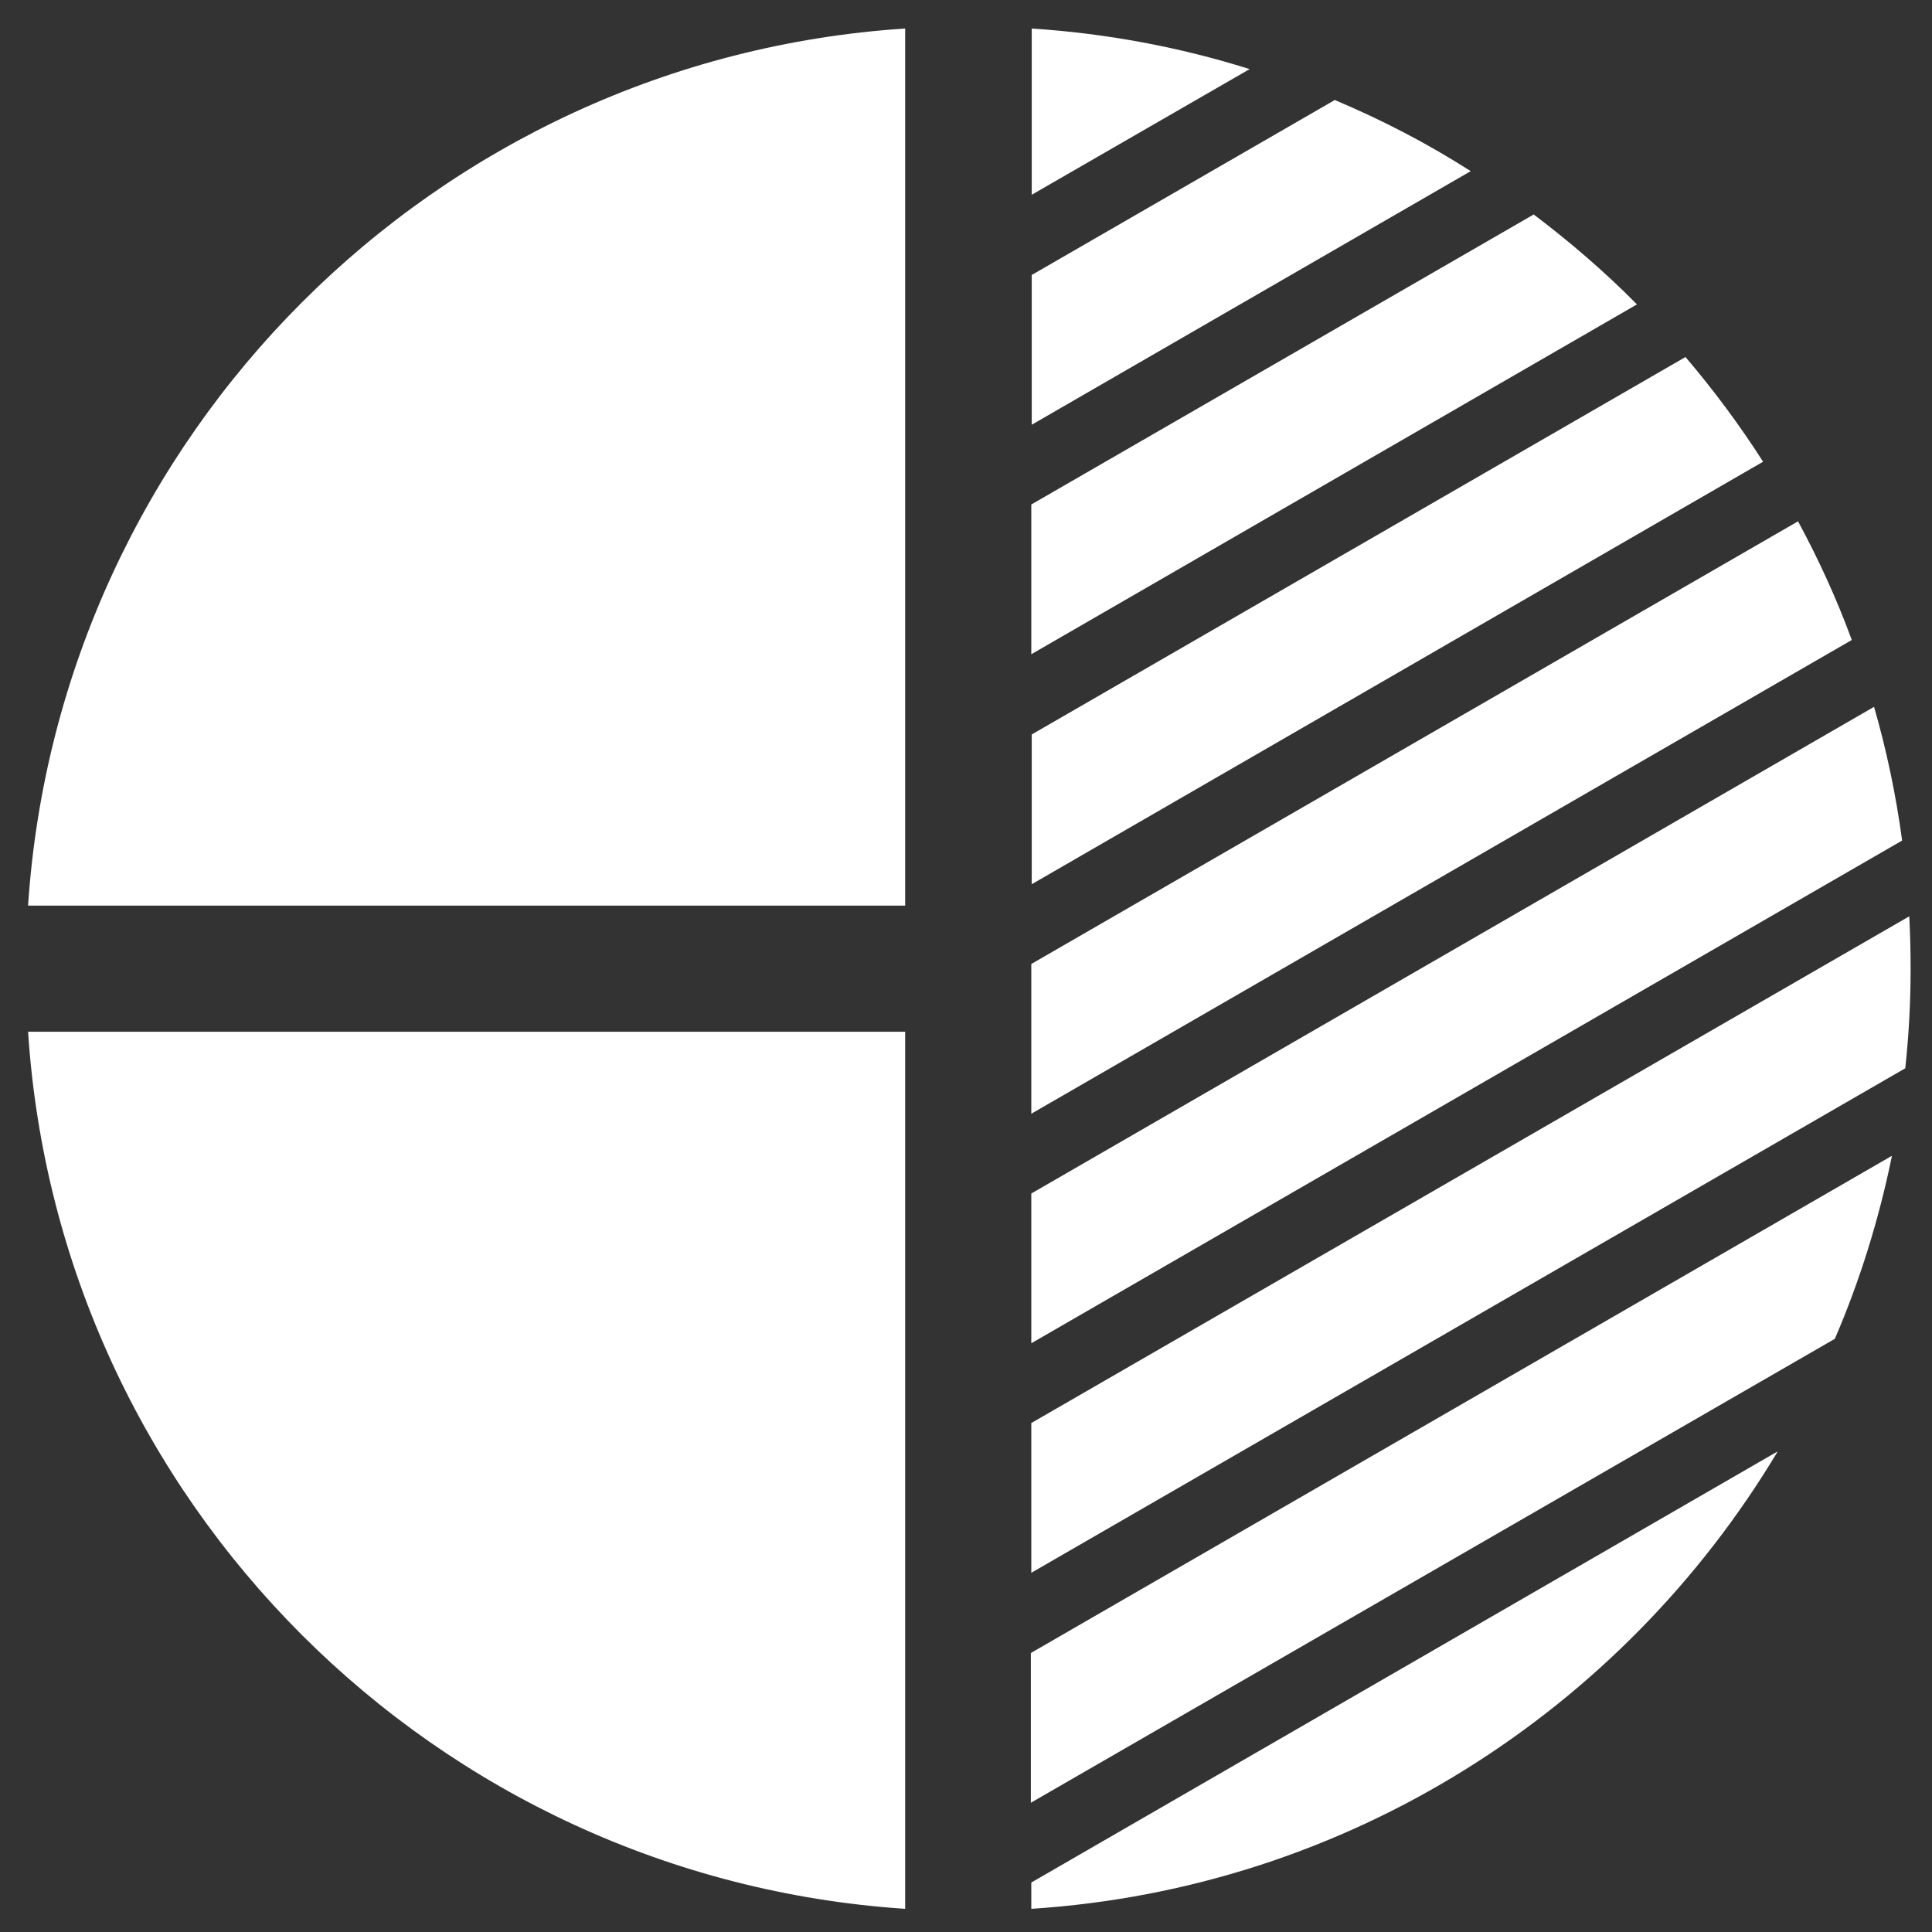
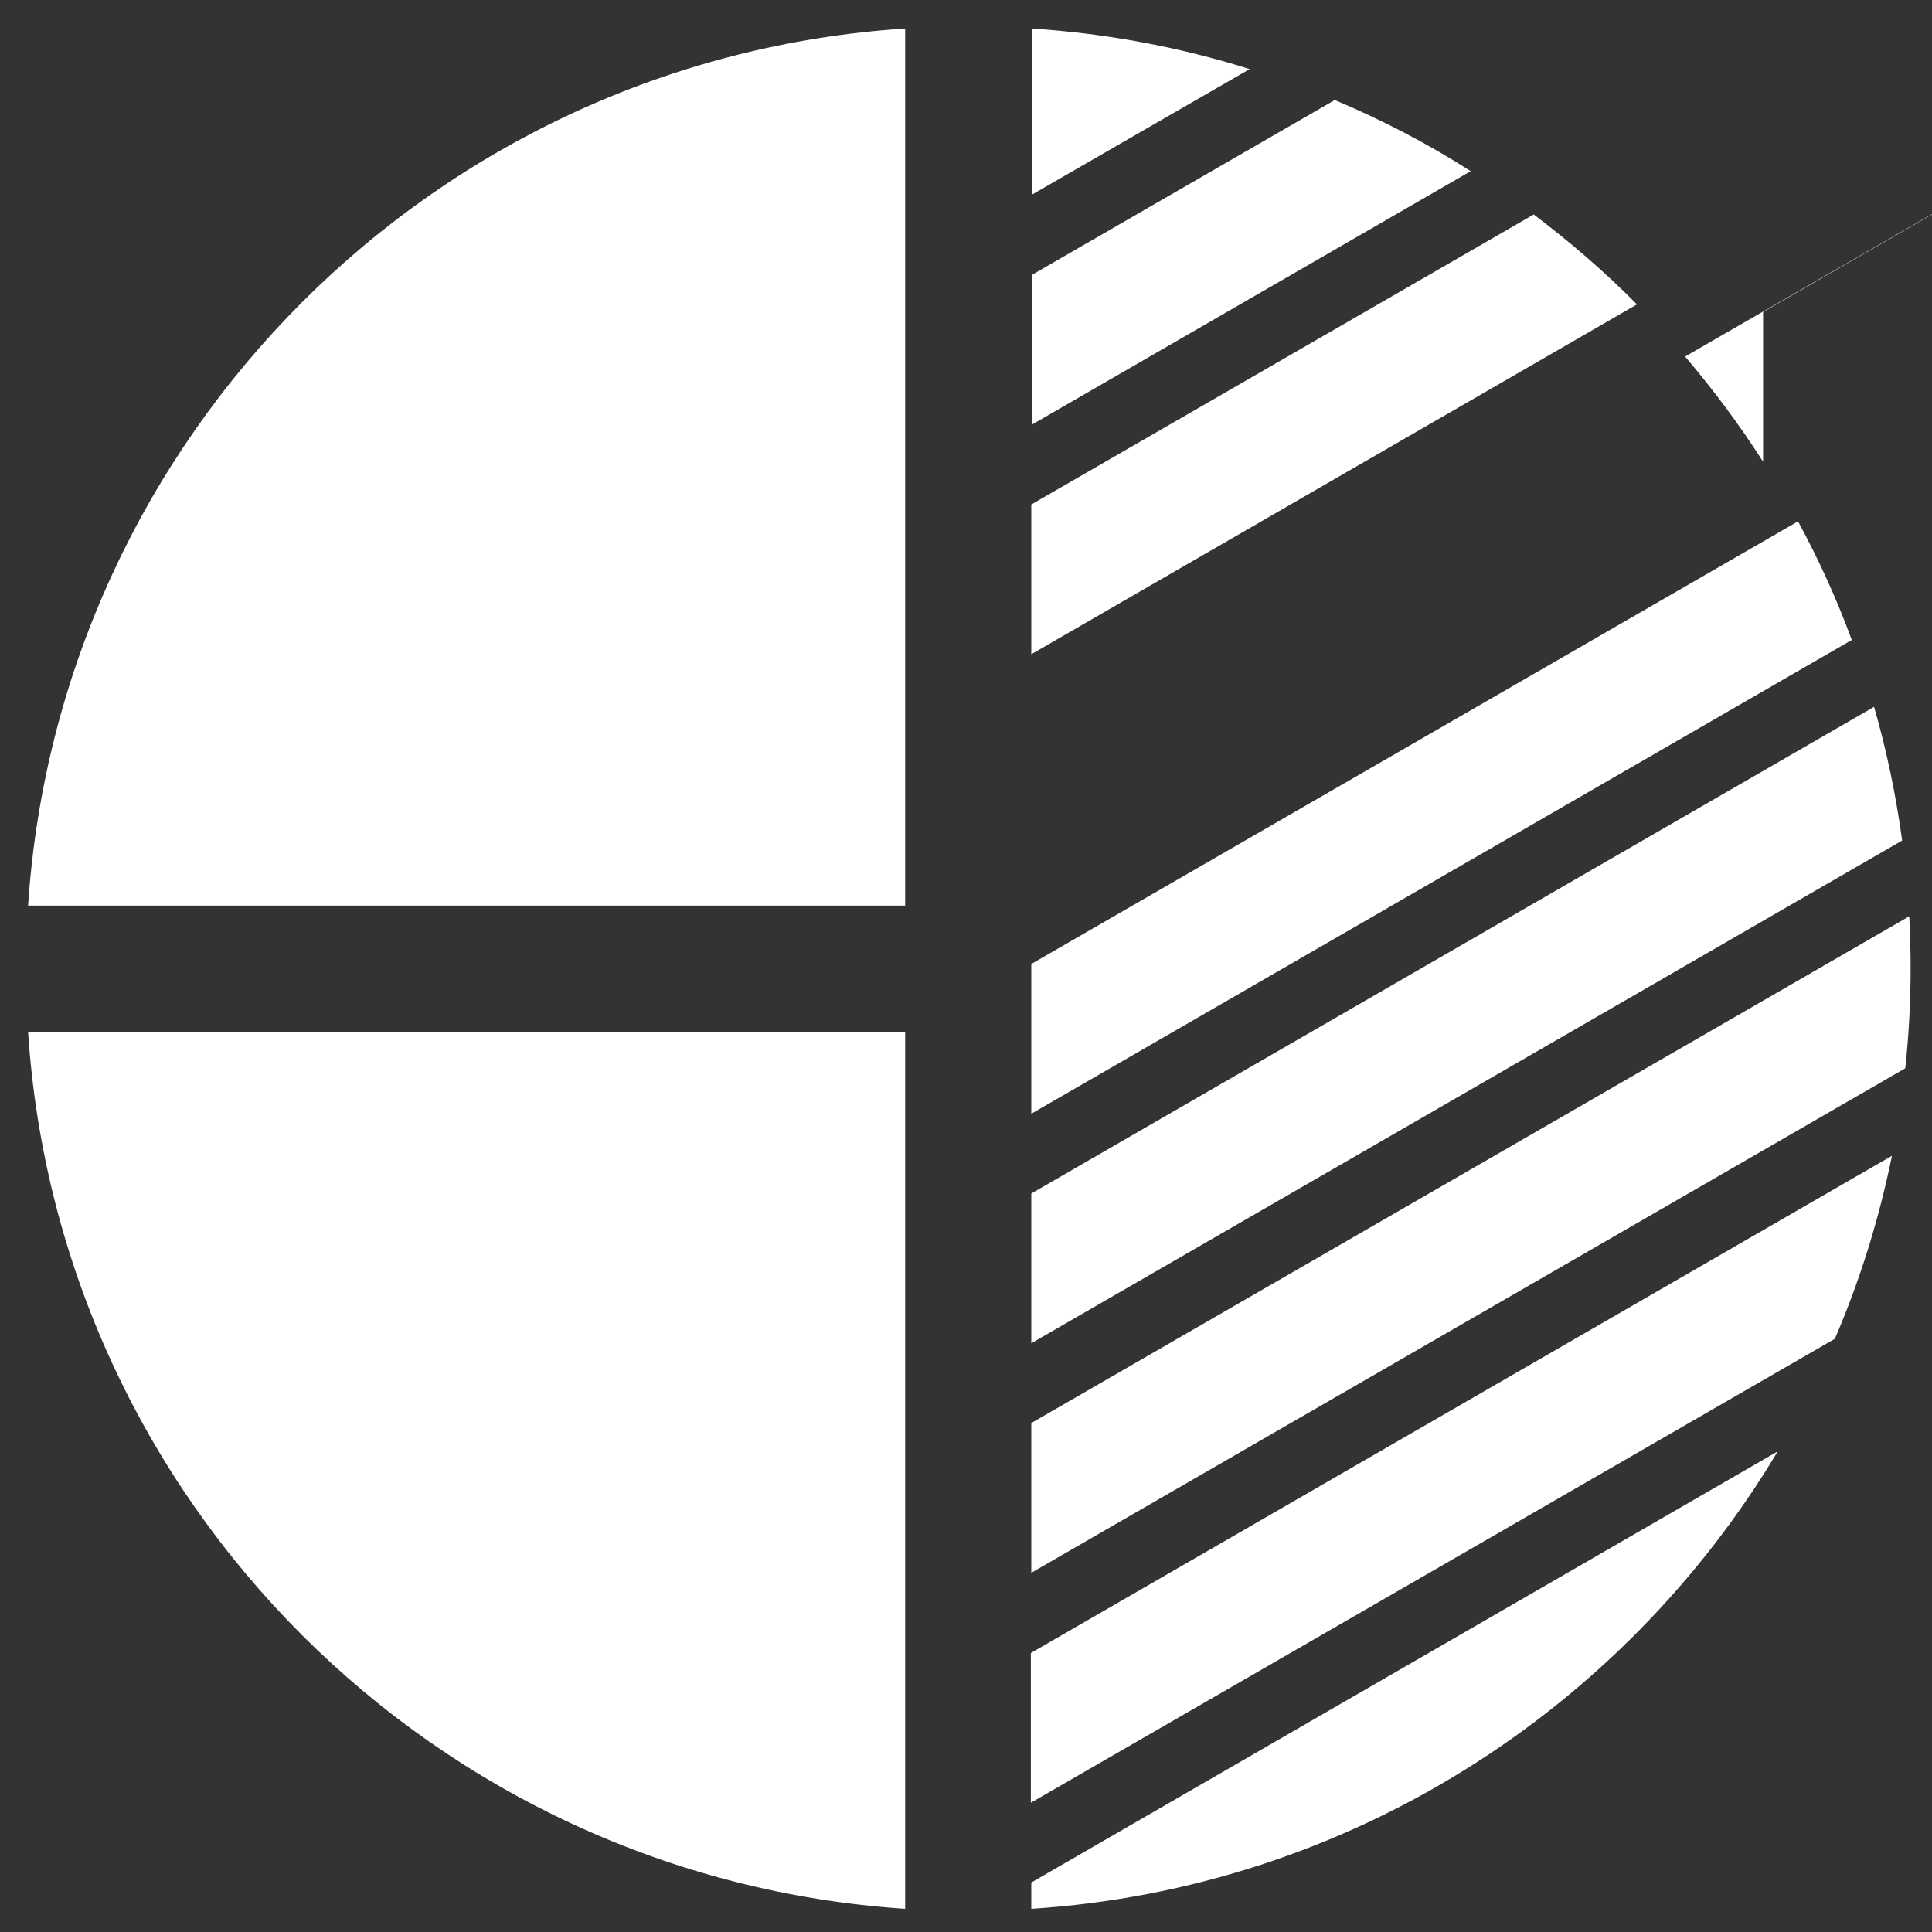
<svg xmlns="http://www.w3.org/2000/svg" version="1.1" width="512" height="512" x="0" y="0" viewBox="0 0 4335 4335" style="enable-background:new 0 0 512 512" xml:space="preserve" fill-rule="evenodd" class="">
  <rect x="0" y="0" width="4335" height="4335" fill="#333333" stroke="none" />
  <g>
-     <path d="M2315 64c169 11 333 42 489 91l-489 282zm679 160c107 45 209 98 306 160l-985 569V617l679-392zm447 257c82 62 160 129 232 202l-1359 785v-336l1126-650zm340 319c63 74 122 153 175 236l-1641 948v-336l1467-847zm253 369c46 85 87 174 121 267L2314 2499v-336l1720-993zm171 417c28 97 49 197 63 300L2314 3014v-336zm79 470c2 39 3 78 3 117 0 76-4 150-12 224L2314 3529v-336zm-39 538c-29 142-72 280-128 410L2313 4045v-336l1931-1115zm-257 664c-347 579-962 979-1674 1025v-59l1674-967zM2031 4283C976 4213 132 3370 63 2315h1968zM63 2032C133 977 976 133 2031 64v1968z" fill="#ffffff" opacity="1" data-original="#000000" class="" />
+     <path d="M2315 64c169 11 333 42 489 91l-489 282zm679 160c107 45 209 98 306 160l-985 569V617l679-392zm447 257c82 62 160 129 232 202l-1359 785v-336l1126-650zm340 319c63 74 122 153 175 236v-336l1467-847zm253 369c46 85 87 174 121 267L2314 2499v-336l1720-993zm171 417c28 97 49 197 63 300L2314 3014v-336zm79 470c2 39 3 78 3 117 0 76-4 150-12 224L2314 3529v-336zm-39 538c-29 142-72 280-128 410L2313 4045v-336l1931-1115zm-257 664c-347 579-962 979-1674 1025v-59l1674-967zM2031 4283C976 4213 132 3370 63 2315h1968zM63 2032C133 977 976 133 2031 64v1968z" fill="#ffffff" opacity="1" data-original="#000000" class="" />
  </g>
</svg>